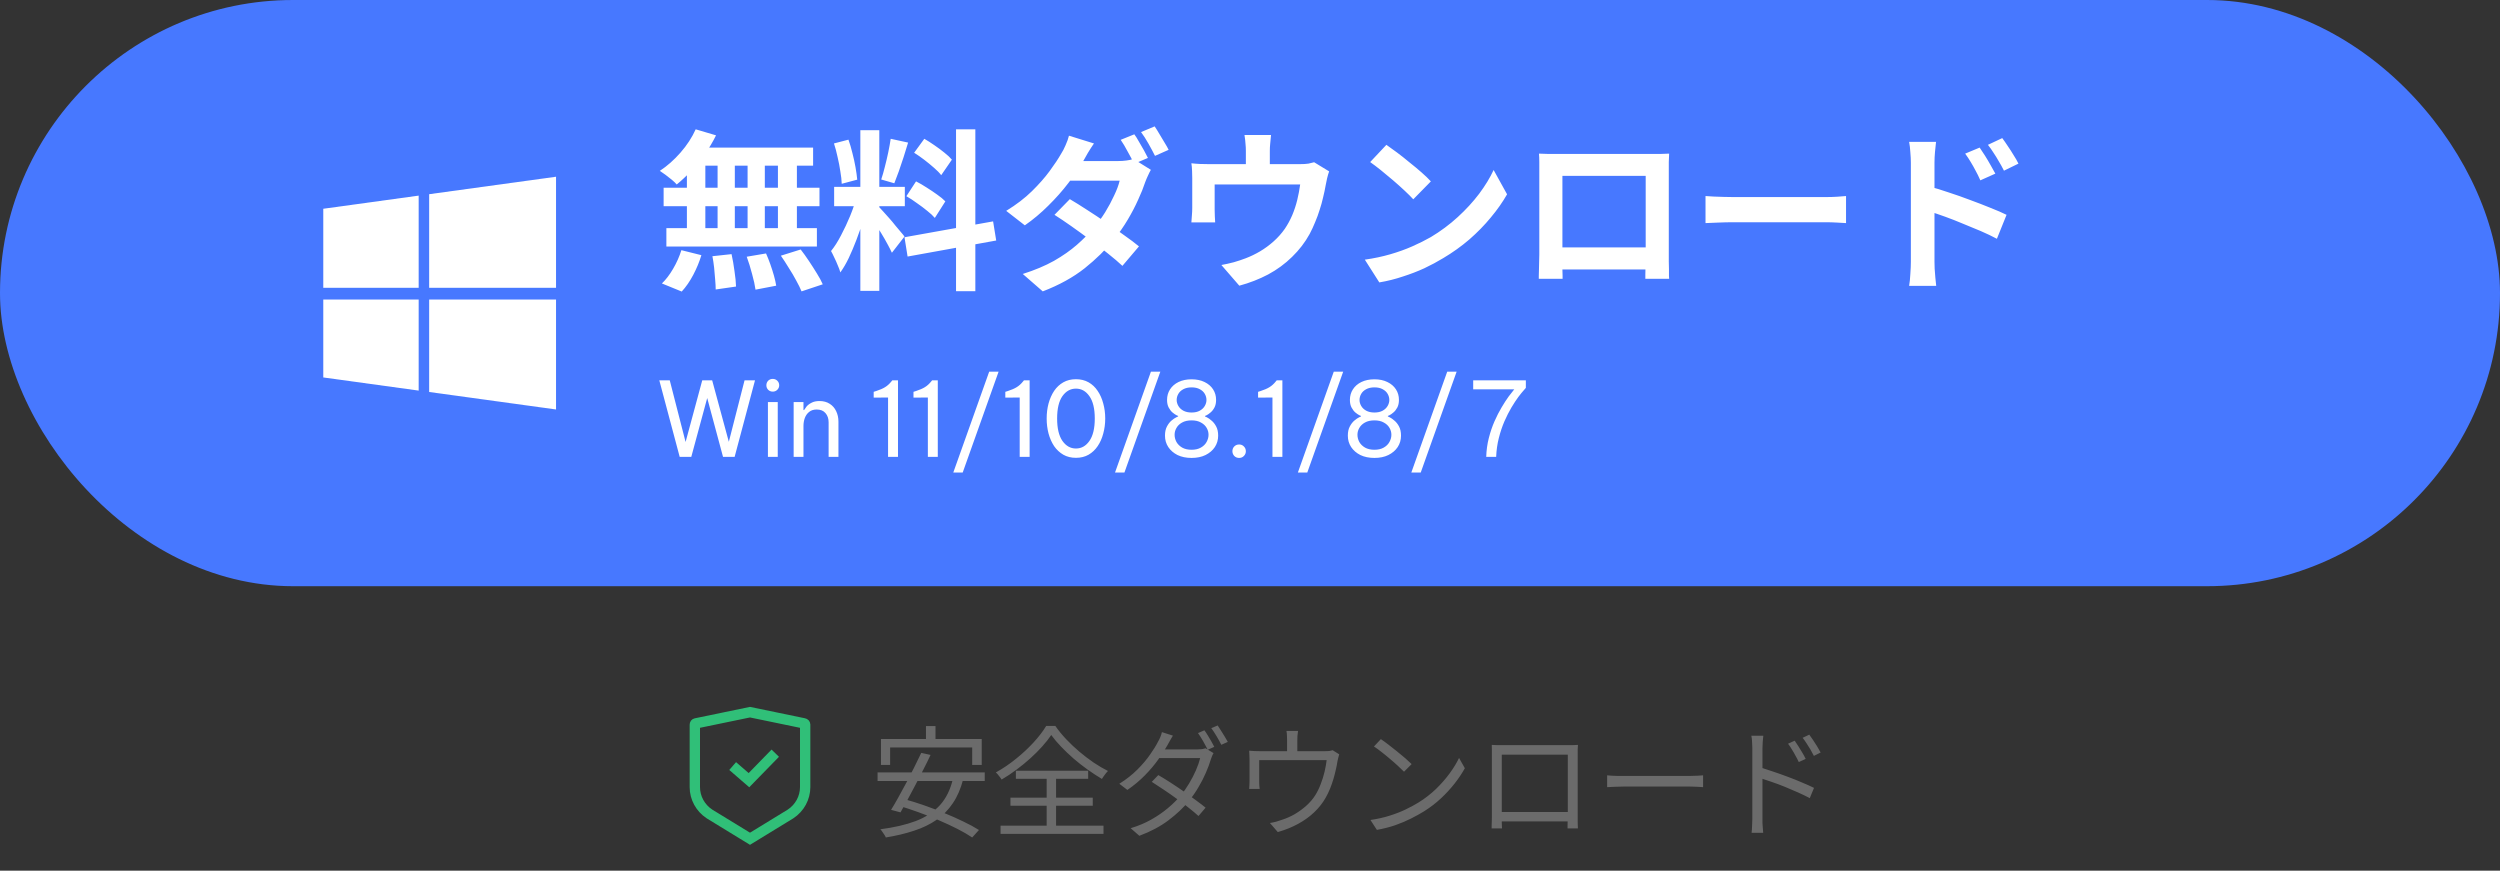
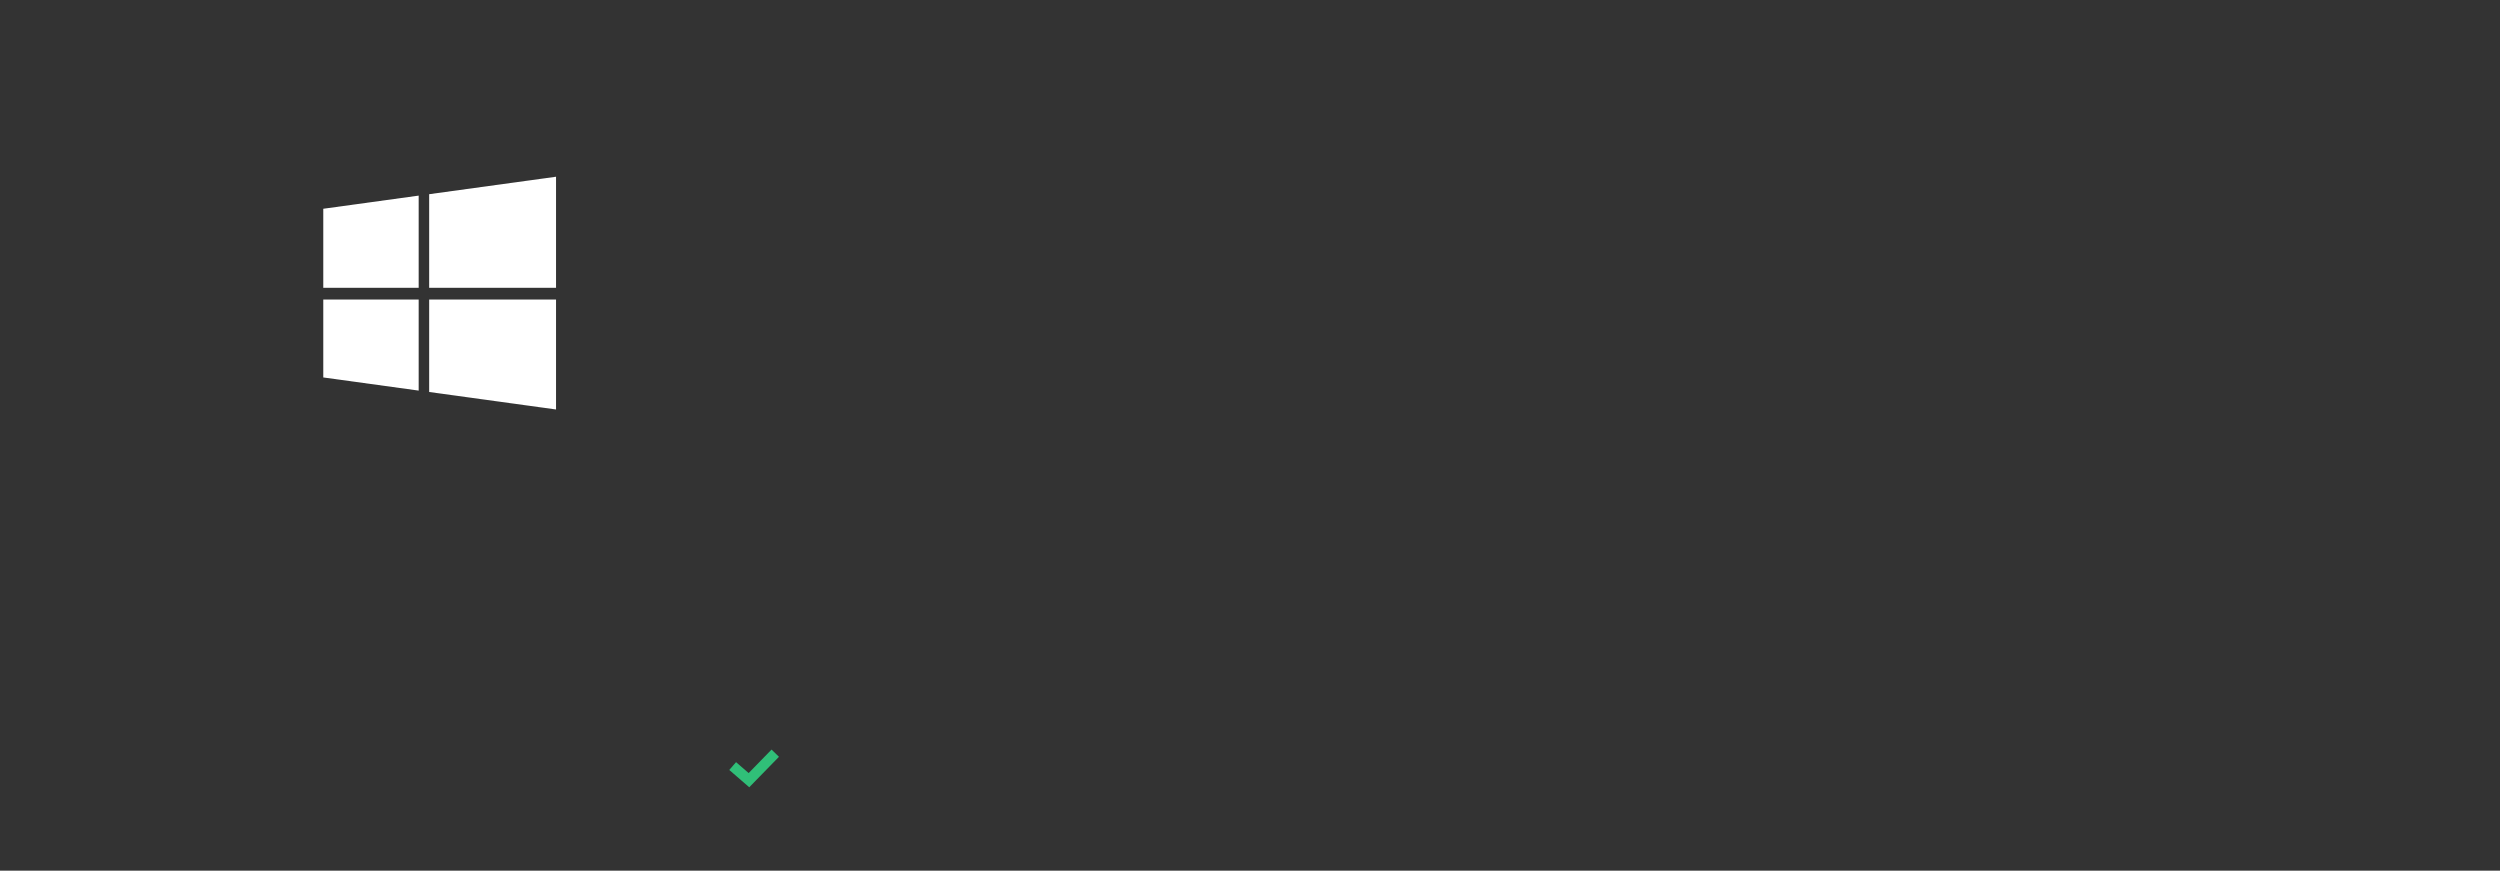
<svg xmlns="http://www.w3.org/2000/svg" width="290" height="101" viewBox="0 0 290 101" fill="none">
  <rect x="0" y="0" width="290" height="101" fill="#333333" stroke="none" />
-   <path d="M93.294 83.915C93.364 83.932 93.4 83.989 93.4 84.038V91.301C93.4 92.548 92.766 93.719 91.7 94.421L87 97.296L82.3 94.421C81.234 93.719 80.6 92.548 80.6 91.301V84.038C80.6 83.989 80.635 83.932 80.705 83.915L86.999 82.612L93.294 83.915Z" stroke="#30BF78" stroke-width="1.2" />
  <path d="M84.988 88.863L86.877 90.5L89.93 87.369" stroke="#30BF78" stroke-width="1.2" />
-   <path d="M107.412 84.226H108.518V86.494H107.412V84.226ZM102.19 85.724H113.88V88.734H112.774V86.704H103.254V88.734H102.19V85.724ZM106.866 87.334L107.944 87.572C107.692 88.113 107.412 88.683 107.104 89.28C106.805 89.868 106.497 90.465 106.18 91.072C105.872 91.669 105.569 92.239 105.27 92.78C104.971 93.321 104.701 93.807 104.458 94.236L103.366 93.942C103.627 93.522 103.907 93.041 104.206 92.5C104.514 91.949 104.827 91.375 105.144 90.778C105.461 90.181 105.765 89.588 106.054 89C106.353 88.403 106.623 87.847 106.866 87.334ZM110.562 90.246L111.724 90.414C111.444 91.497 111.043 92.421 110.52 93.186C110.007 93.951 109.372 94.595 108.616 95.118C107.869 95.631 107.006 96.047 106.026 96.364C105.046 96.691 103.954 96.952 102.75 97.148C102.722 97.055 102.666 96.947 102.582 96.826C102.507 96.714 102.428 96.597 102.344 96.476C102.269 96.364 102.195 96.271 102.12 96.196C103.707 95.991 105.074 95.673 106.222 95.244C107.37 94.805 108.308 94.189 109.036 93.396C109.764 92.593 110.273 91.543 110.562 90.246ZM101.798 89.602H114.23V90.596H101.798V89.602ZM104.192 93.438L104.892 92.696C105.639 92.901 106.413 93.144 107.216 93.424C108.019 93.704 108.807 94.007 109.582 94.334C110.366 94.651 111.099 94.978 111.78 95.314C112.471 95.641 113.063 95.963 113.558 96.28L112.774 97.148C112.307 96.831 111.738 96.499 111.066 96.154C110.403 95.818 109.68 95.482 108.896 95.146C108.121 94.81 107.328 94.497 106.516 94.208C105.713 93.919 104.939 93.662 104.192 93.438ZM121.944 85.262C121.664 85.682 121.314 86.125 120.894 86.592C120.483 87.049 120.026 87.507 119.522 87.964C119.018 88.421 118.481 88.86 117.912 89.28C117.352 89.7 116.778 90.083 116.19 90.428C116.115 90.307 116.013 90.167 115.882 90.008C115.761 89.84 115.639 89.705 115.518 89.602C116.33 89.154 117.109 88.627 117.856 88.02C118.612 87.413 119.293 86.779 119.9 86.116C120.507 85.453 120.992 84.819 121.356 84.212H122.42C122.784 84.735 123.204 85.248 123.68 85.752C124.156 86.256 124.665 86.737 125.206 87.194C125.747 87.651 126.298 88.071 126.858 88.454C127.427 88.837 127.983 89.163 128.524 89.434C128.393 89.565 128.267 89.714 128.146 89.882C128.025 90.041 127.917 90.199 127.824 90.358C127.292 90.041 126.741 89.681 126.172 89.28C125.612 88.879 125.071 88.454 124.548 88.006C124.025 87.549 123.54 87.087 123.092 86.62C122.644 86.153 122.261 85.701 121.944 85.262ZM117.212 92.528H126.76V93.466H117.212V92.528ZM117.842 89.406H126.228V90.344H117.842V89.406ZM116.064 95.776H128.006V96.728H116.064V95.776ZM121.412 89.798H122.504V96.308H121.412V89.798ZM139.71 84.716C139.831 84.875 139.962 85.071 140.102 85.304C140.242 85.528 140.377 85.757 140.508 85.99C140.639 86.223 140.755 86.438 140.858 86.634L140.102 86.97C139.962 86.69 139.785 86.363 139.57 85.99C139.355 85.617 139.155 85.299 138.968 85.038L139.71 84.716ZM141.25 84.156C141.371 84.324 141.502 84.525 141.642 84.758C141.791 84.991 141.936 85.225 142.076 85.458C142.216 85.682 142.333 85.883 142.426 86.06L141.67 86.396C141.521 86.088 141.339 85.757 141.124 85.402C140.909 85.038 140.704 84.725 140.508 84.464L141.25 84.156ZM134.362 89.91C134.819 90.171 135.291 90.461 135.776 90.778C136.271 91.095 136.765 91.427 137.26 91.772C137.755 92.117 138.221 92.453 138.66 92.78C139.108 93.107 139.505 93.41 139.85 93.69L139.024 94.656C138.707 94.367 138.329 94.049 137.89 93.704C137.451 93.349 136.98 92.995 136.476 92.64C135.981 92.276 135.487 91.931 134.992 91.604C134.497 91.268 134.035 90.965 133.606 90.694L134.362 89.91ZM140.774 87.362C140.709 87.455 140.648 87.577 140.592 87.726C140.536 87.866 140.489 87.992 140.452 88.104C140.312 88.58 140.121 89.093 139.878 89.644C139.645 90.195 139.36 90.75 139.024 91.31C138.697 91.87 138.329 92.402 137.918 92.906C137.283 93.69 136.495 94.437 135.552 95.146C134.619 95.855 133.489 96.457 132.164 96.952L131.156 96.07C132.033 95.809 132.827 95.477 133.536 95.076C134.245 94.675 134.885 94.236 135.454 93.76C136.023 93.284 136.518 92.799 136.938 92.304C137.302 91.865 137.633 91.394 137.932 90.89C138.24 90.377 138.506 89.863 138.73 89.35C138.954 88.837 139.117 88.365 139.22 87.936H134.026L134.488 86.928H138.926C139.113 86.928 139.285 86.919 139.444 86.9C139.603 86.872 139.738 86.839 139.85 86.802L140.774 87.362ZM136.056 85.332C135.935 85.519 135.818 85.719 135.706 85.934C135.594 86.139 135.501 86.307 135.426 86.438C135.146 86.942 134.787 87.502 134.348 88.118C133.909 88.734 133.391 89.345 132.794 89.952C132.197 90.559 131.525 91.119 130.778 91.632L129.84 90.918C130.643 90.414 131.338 89.868 131.926 89.28C132.523 88.683 133.018 88.099 133.41 87.53C133.811 86.961 134.119 86.461 134.334 86.032C134.409 85.911 134.493 85.743 134.586 85.528C134.679 85.313 134.745 85.113 134.782 84.926L136.056 85.332ZM150.574 84.786C150.546 85.001 150.523 85.192 150.504 85.36C150.495 85.528 150.49 85.687 150.49 85.836C150.49 85.948 150.49 86.121 150.49 86.354C150.49 86.587 150.49 86.83 150.49 87.082C150.49 87.334 150.49 87.544 150.49 87.712H149.3C149.3 87.525 149.3 87.306 149.3 87.054C149.3 86.802 149.3 86.564 149.3 86.34C149.3 86.116 149.3 85.948 149.3 85.836C149.3 85.687 149.295 85.528 149.286 85.36C149.286 85.192 149.267 85.001 149.23 84.786H150.574ZM155.348 87.502C155.311 87.605 155.273 87.74 155.236 87.908C155.199 88.067 155.166 88.211 155.138 88.342C155.101 88.622 155.04 88.935 154.956 89.28C154.881 89.625 154.788 89.989 154.676 90.372C154.564 90.745 154.433 91.119 154.284 91.492C154.135 91.856 153.962 92.211 153.766 92.556C153.421 93.163 152.977 93.723 152.436 94.236C151.895 94.749 151.269 95.197 150.56 95.58C149.86 95.963 149.081 96.275 148.222 96.518L147.312 95.468C147.545 95.431 147.788 95.379 148.04 95.314C148.301 95.239 148.544 95.16 148.768 95.076C149.235 94.927 149.706 94.717 150.182 94.446C150.658 94.166 151.101 93.844 151.512 93.48C151.932 93.107 152.282 92.701 152.562 92.262C152.814 91.861 153.029 91.422 153.206 90.946C153.393 90.47 153.542 89.989 153.654 89.504C153.766 89.019 153.845 88.575 153.892 88.174H146.066C146.066 88.323 146.066 88.515 146.066 88.748C146.066 88.981 146.066 89.229 146.066 89.49C146.066 89.742 146.066 89.98 146.066 90.204C146.066 90.419 146.066 90.577 146.066 90.68C146.066 90.811 146.071 90.955 146.08 91.114C146.089 91.273 146.103 91.408 146.122 91.52H144.904C144.923 91.389 144.932 91.24 144.932 91.072C144.941 90.904 144.946 90.755 144.946 90.624C144.946 90.512 144.946 90.344 144.946 90.12C144.946 89.896 144.946 89.658 144.946 89.406C144.946 89.145 144.946 88.902 144.946 88.678C144.946 88.454 144.946 88.281 144.946 88.16C144.946 88.011 144.941 87.833 144.932 87.628C144.932 87.423 144.923 87.241 144.904 87.082C145.109 87.101 145.315 87.115 145.52 87.124C145.735 87.133 145.963 87.138 146.206 87.138H153.626C153.887 87.138 154.088 87.129 154.228 87.11C154.377 87.082 154.499 87.054 154.592 87.026L155.348 87.502ZM160.178 85.738C160.43 85.906 160.719 86.116 161.046 86.368C161.373 86.611 161.704 86.872 162.04 87.152C162.385 87.423 162.707 87.689 163.006 87.95C163.305 88.211 163.552 88.44 163.748 88.636L162.866 89.518C162.689 89.341 162.46 89.121 162.18 88.86C161.9 88.599 161.592 88.328 161.256 88.048C160.92 87.759 160.589 87.488 160.262 87.236C159.935 86.975 159.641 86.76 159.38 86.592L160.178 85.738ZM158.974 95.118C159.795 94.997 160.542 94.829 161.214 94.614C161.895 94.399 162.516 94.157 163.076 93.886C163.636 93.615 164.135 93.345 164.574 93.074C165.293 92.626 165.955 92.113 166.562 91.534C167.169 90.946 167.701 90.339 168.158 89.714C168.615 89.089 168.979 88.491 169.25 87.922L169.922 89.112C169.605 89.691 169.213 90.279 168.746 90.876C168.279 91.473 167.752 92.047 167.164 92.598C166.576 93.149 165.927 93.648 165.218 94.096C164.751 94.385 164.238 94.67 163.678 94.95C163.127 95.23 162.521 95.487 161.858 95.72C161.205 95.944 160.491 96.126 159.716 96.266L158.974 95.118ZM173.044 86.41C173.324 86.419 173.562 86.429 173.758 86.438C173.954 86.438 174.131 86.438 174.29 86.438C174.402 86.438 174.607 86.438 174.906 86.438C175.205 86.438 175.564 86.438 175.984 86.438C176.413 86.438 176.871 86.438 177.356 86.438C177.841 86.438 178.322 86.438 178.798 86.438C179.283 86.438 179.736 86.438 180.156 86.438C180.576 86.438 180.931 86.438 181.22 86.438C181.509 86.438 181.705 86.438 181.808 86.438C181.957 86.438 182.144 86.438 182.368 86.438C182.601 86.429 182.825 86.419 183.04 86.41C183.031 86.578 183.021 86.76 183.012 86.956C183.012 87.143 183.012 87.325 183.012 87.502C183.012 87.595 183.012 87.782 183.012 88.062C183.012 88.333 183.012 88.664 183.012 89.056C183.012 89.448 183.012 89.873 183.012 90.33C183.012 90.778 183.012 91.226 183.012 91.674C183.012 92.122 183.012 92.537 183.012 92.92C183.012 93.303 183.012 93.629 183.012 93.9C183.012 94.161 183.012 94.329 183.012 94.404C183.012 94.507 183.012 94.647 183.012 94.824C183.012 95.001 183.012 95.179 183.012 95.356C183.021 95.533 183.026 95.692 183.026 95.832C183.035 95.963 183.04 96.051 183.04 96.098H181.836C181.836 96.042 181.836 95.93 181.836 95.762C181.845 95.585 181.85 95.389 181.85 95.174C181.859 94.95 181.864 94.74 181.864 94.544C181.864 94.479 181.864 94.301 181.864 94.012C181.864 93.723 181.864 93.368 181.864 92.948C181.864 92.519 181.864 92.061 181.864 91.576C181.864 91.081 181.864 90.601 181.864 90.134C181.864 89.658 181.864 89.224 181.864 88.832C181.864 88.44 181.864 88.127 181.864 87.894C181.864 87.661 181.864 87.544 181.864 87.544H174.206C174.206 87.544 174.206 87.661 174.206 87.894C174.206 88.118 174.206 88.426 174.206 88.818C174.206 89.21 174.206 89.644 174.206 90.12C174.206 90.587 174.206 91.063 174.206 91.548C174.206 92.033 174.206 92.491 174.206 92.92C174.206 93.34 174.206 93.695 174.206 93.984C174.206 94.273 174.206 94.46 174.206 94.544C174.206 94.665 174.206 94.805 174.206 94.964C174.206 95.123 174.206 95.281 174.206 95.44C174.215 95.589 174.22 95.725 174.22 95.846C174.229 95.967 174.234 96.051 174.234 96.098H173.03C173.03 96.051 173.03 95.963 173.03 95.832C173.039 95.692 173.044 95.533 173.044 95.356C173.053 95.179 173.058 95.006 173.058 94.838C173.058 94.661 173.058 94.511 173.058 94.39C173.058 94.315 173.058 94.143 173.058 93.872C173.058 93.601 173.058 93.27 173.058 92.878C173.058 92.486 173.058 92.066 173.058 91.618C173.058 91.161 173.058 90.708 173.058 90.26C173.058 89.803 173.058 89.383 173.058 89C173.058 88.608 173.058 88.281 173.058 88.02C173.058 87.749 173.058 87.577 173.058 87.502C173.058 87.334 173.058 87.152 173.058 86.956C173.058 86.76 173.053 86.578 173.044 86.41ZM182.312 94.194V95.286H173.66V94.194H182.312ZM186.428 89.938C186.568 89.947 186.741 89.961 186.946 89.98C187.151 89.989 187.375 89.999 187.618 90.008C187.87 90.008 188.122 90.008 188.374 90.008C188.523 90.008 188.752 90.008 189.06 90.008C189.377 90.008 189.746 90.008 190.166 90.008C190.586 90.008 191.029 90.008 191.496 90.008C191.972 90.008 192.443 90.008 192.91 90.008C193.386 90.008 193.834 90.008 194.254 90.008C194.683 90.008 195.052 90.008 195.36 90.008C195.668 90.008 195.897 90.008 196.046 90.008C196.401 90.008 196.704 89.999 196.956 89.98C197.208 89.961 197.409 89.947 197.558 89.938V91.31C197.418 91.301 197.208 91.287 196.928 91.268C196.657 91.249 196.368 91.24 196.06 91.24C195.911 91.24 195.677 91.24 195.36 91.24C195.043 91.24 194.674 91.24 194.254 91.24C193.843 91.24 193.4 91.24 192.924 91.24C192.448 91.24 191.972 91.24 191.496 91.24C191.029 91.24 190.586 91.24 190.166 91.24C189.755 91.24 189.391 91.24 189.074 91.24C188.757 91.24 188.523 91.24 188.374 91.24C187.991 91.24 187.627 91.249 187.282 91.268C186.937 91.277 186.652 91.291 186.428 91.31V89.938ZM208.184 85.92C208.305 86.088 208.445 86.298 208.604 86.55C208.763 86.793 208.917 87.045 209.066 87.306C209.225 87.567 209.355 87.81 209.458 88.034L208.66 88.398C208.548 88.155 208.422 87.913 208.282 87.67C208.151 87.418 208.011 87.175 207.862 86.942C207.722 86.699 207.573 86.475 207.414 86.27L208.184 85.92ZM209.878 85.22C209.999 85.379 210.139 85.579 210.298 85.822C210.466 86.065 210.629 86.317 210.788 86.578C210.947 86.839 211.082 87.077 211.194 87.292L210.41 87.684C210.289 87.441 210.158 87.199 210.018 86.956C209.878 86.713 209.729 86.475 209.57 86.242C209.421 86.009 209.267 85.789 209.108 85.584L209.878 85.22ZM203.27 94.95C203.27 94.819 203.27 94.558 203.27 94.166C203.27 93.774 203.27 93.307 203.27 92.766C203.27 92.215 203.27 91.637 203.27 91.03C203.27 90.423 203.27 89.835 203.27 89.266C203.27 88.697 203.27 88.193 203.27 87.754C203.27 87.315 203.27 86.998 203.27 86.802C203.27 86.606 203.261 86.368 203.242 86.088C203.233 85.808 203.205 85.561 203.158 85.346H204.544C204.516 85.561 204.493 85.808 204.474 86.088C204.455 86.359 204.446 86.597 204.446 86.802C204.446 87.166 204.446 87.605 204.446 88.118C204.446 88.622 204.446 89.163 204.446 89.742C204.446 90.311 204.446 90.881 204.446 91.45C204.446 92.01 204.446 92.537 204.446 93.032C204.446 93.517 204.446 93.933 204.446 94.278C204.446 94.614 204.446 94.838 204.446 94.95C204.446 95.09 204.446 95.263 204.446 95.468C204.455 95.673 204.469 95.874 204.488 96.07C204.507 96.275 204.521 96.453 204.53 96.602H203.186C203.214 96.378 203.233 96.112 203.242 95.804C203.261 95.496 203.27 95.211 203.27 94.95ZM204.194 89.014C204.651 89.154 205.16 89.322 205.72 89.518C206.28 89.705 206.845 89.905 207.414 90.12C207.993 90.335 208.539 90.554 209.052 90.778C209.575 90.993 210.032 91.198 210.424 91.394L209.934 92.584C209.533 92.369 209.08 92.15 208.576 91.926C208.081 91.702 207.568 91.483 207.036 91.268C206.504 91.053 205.991 90.862 205.496 90.694C205.011 90.526 204.577 90.381 204.194 90.26V89.014Z" fill="#6B6B6B" />
-   <rect width="290" height="68" rx="34" fill="#4778FF" />
  <path d="M48.566 34.746V45.309L37.5 43.784V34.746H48.566ZM48.566 22.691V33.383H37.5V24.216L48.566 22.691ZM64.5 34.746V47.5L49.783 45.471V34.746H64.5ZM64.5 20.5V33.383H49.783V22.527L64.5 20.5Z" fill="white" />
-   <path d="M80.7 15L83.06 15.7C82.7 16.433 82.273 17.153 81.78 17.86C81.287 18.567 80.753 19.22 80.18 19.82C79.62 20.42 79.06 20.947 78.5 21.4C78.367 21.24 78.18 21.06 77.94 20.86C77.7 20.66 77.453 20.467 77.2 20.28C76.947 20.093 76.727 19.94 76.54 19.82C77.393 19.26 78.193 18.553 78.94 17.7C79.687 16.847 80.273 15.947 80.7 15ZM80.54 17.12H94.32V19.22H79.96L80.54 17.12ZM76.98 21.78H95.06V23.92H76.98V21.78ZM77.3 26.46H94.76V28.6H77.3V26.46ZM83.24 17.86H85.24V27.58H83.24V17.86ZM79.68 17.86H81.82V27.6H79.68V17.86ZM86.72 17.86H88.72V27.6H86.72V17.86ZM90.24 17.86H92.44V27.6H90.24V17.86ZM82.64 29.72L84.86 29.48C84.993 30.08 85.107 30.733 85.2 31.44C85.307 32.147 85.367 32.747 85.38 33.24L83.02 33.58C83.02 33.26 83 32.88 82.96 32.44C82.933 32 82.893 31.54 82.84 31.06C82.787 30.58 82.72 30.133 82.64 29.72ZM86.62 29.78L88.86 29.4C89.033 29.787 89.2 30.207 89.36 30.66C89.52 31.113 89.66 31.553 89.78 31.98C89.9 32.407 89.987 32.793 90.04 33.14L87.64 33.6C87.573 33.107 87.44 32.5 87.24 31.78C87.053 31.06 86.847 30.393 86.62 29.78ZM90.58 29.66L92.88 28.94C93.2 29.353 93.52 29.8 93.84 30.28C94.16 30.76 94.467 31.24 94.76 31.72C95.053 32.187 95.28 32.607 95.44 32.98L92.98 33.8C92.833 33.44 92.627 33.02 92.36 32.54C92.107 32.06 91.82 31.573 91.5 31.08C91.193 30.573 90.887 30.1 90.58 29.66ZM79.04 29.02L81.36 29.6C81.133 30.36 80.82 31.12 80.42 31.88C80.02 32.64 79.573 33.287 79.08 33.82L76.78 32.88C77.233 32.453 77.667 31.887 78.08 31.18C78.493 30.473 78.813 29.753 79.04 29.02ZM99.8 15.1H102V33.74H99.8V15.1ZM96.76 21.68H104.96V23.92H96.76V21.68ZM99.36 22.86L100.7 23.52C100.527 24.187 100.327 24.893 100.1 25.64C99.873 26.373 99.62 27.107 99.34 27.84C99.06 28.573 98.767 29.267 98.46 29.92C98.153 30.56 97.827 31.12 97.48 31.6C97.413 31.347 97.313 31.073 97.18 30.78C97.06 30.473 96.927 30.173 96.78 29.88C96.647 29.587 96.52 29.333 96.4 29.12C96.8 28.627 97.187 28.02 97.56 27.3C97.947 26.567 98.3 25.813 98.62 25.04C98.94 24.253 99.187 23.527 99.36 22.86ZM101.98 24.02C102.087 24.127 102.24 24.293 102.44 24.52C102.653 24.747 102.887 25.007 103.14 25.3C103.393 25.58 103.633 25.867 103.86 26.16C104.1 26.44 104.313 26.693 104.5 26.92C104.7 27.147 104.84 27.32 104.92 27.44L103.46 29.32C103.327 29.027 103.153 28.687 102.94 28.3C102.727 27.9 102.493 27.493 102.24 27.08C101.987 26.653 101.74 26.253 101.5 25.88C101.26 25.507 101.053 25.2 100.88 24.96L101.98 24.02ZM96.74 16.64L98.42 16.2C98.593 16.68 98.747 17.2 98.88 17.76C99.027 18.32 99.147 18.867 99.24 19.4C99.333 19.933 99.4 20.413 99.44 20.84L97.64 21.32C97.627 20.893 97.573 20.413 97.48 19.88C97.4 19.333 97.293 18.78 97.16 18.22C97.04 17.647 96.9 17.12 96.74 16.64ZM103.32 16.1L105.34 16.54C105.18 17.087 105.007 17.647 104.82 18.22C104.633 18.793 104.447 19.347 104.26 19.88C104.073 20.4 103.9 20.86 103.74 21.26L102.22 20.82C102.367 20.393 102.507 19.907 102.64 19.36C102.787 18.8 102.92 18.233 103.04 17.66C103.16 17.087 103.253 16.567 103.32 16.1ZM110.9 15H113.14V33.78H110.9V15ZM104.92 27.52L115.2 25.68L115.56 27.9L105.28 29.76L104.92 27.52ZM106.04 17.72L107.22 16.1C107.593 16.313 107.98 16.56 108.38 16.84C108.793 17.12 109.18 17.407 109.54 17.7C109.913 17.993 110.207 18.267 110.42 18.52L109.18 20.32C108.98 20.053 108.7 19.767 108.34 19.46C107.993 19.153 107.62 18.847 107.22 18.54C106.82 18.233 106.427 17.96 106.04 17.72ZM105.14 22.76L106.26 21.04C106.66 21.24 107.073 21.48 107.5 21.76C107.927 22.027 108.333 22.3 108.72 22.58C109.107 22.847 109.42 23.107 109.66 23.36L108.44 25.28C108.227 25.027 107.933 24.753 107.56 24.46C107.187 24.153 106.787 23.853 106.36 23.56C105.947 23.253 105.54 22.987 105.14 22.76ZM131.58 15.58C131.753 15.807 131.933 16.093 132.12 16.44C132.32 16.773 132.513 17.107 132.7 17.44C132.887 17.773 133.04 18.067 133.16 18.32L131.56 19C131.36 18.587 131.113 18.12 130.82 17.6C130.54 17.067 130.267 16.607 130 16.22L131.58 15.58ZM133.94 14.66C134.113 14.913 134.3 15.213 134.5 15.56C134.713 15.893 134.913 16.227 135.1 16.56C135.3 16.88 135.453 17.153 135.56 17.38L133.98 18.08C133.767 17.653 133.513 17.18 133.22 16.66C132.927 16.14 132.64 15.693 132.36 15.32L133.94 14.66ZM124.1 23.1C124.713 23.46 125.387 23.88 126.12 24.36C126.853 24.827 127.587 25.313 128.32 25.82C129.067 26.327 129.767 26.82 130.42 27.3C131.087 27.767 131.653 28.193 132.12 28.58L130.2 30.84C129.76 30.427 129.213 29.96 128.56 29.44C127.92 28.92 127.227 28.387 126.48 27.84C125.733 27.28 125 26.747 124.28 26.24C123.56 25.733 122.907 25.293 122.32 24.92L124.1 23.1ZM133.5 19.7C133.393 19.887 133.28 20.113 133.16 20.38C133.04 20.633 132.933 20.887 132.84 21.14C132.64 21.753 132.367 22.433 132.02 23.18C131.687 23.927 131.287 24.693 130.82 25.48C130.353 26.267 129.82 27.033 129.22 27.78C128.287 28.94 127.153 30.053 125.82 31.12C124.487 32.173 122.867 33.067 120.96 33.8L118.64 31.78C120.027 31.34 121.233 30.833 122.26 30.26C123.287 29.673 124.18 29.047 124.94 28.38C125.7 27.713 126.36 27.047 126.92 26.38C127.373 25.847 127.8 25.26 128.2 24.62C128.6 23.967 128.947 23.32 129.24 22.68C129.547 22.04 129.76 21.467 129.88 20.96H123.12L124.04 18.68H129.74C130.047 18.68 130.353 18.66 130.66 18.62C130.98 18.58 131.253 18.52 131.48 18.44L133.5 19.7ZM126.9 16.64C126.66 16.987 126.42 17.36 126.18 17.76C125.953 18.16 125.78 18.467 125.66 18.68C125.22 19.467 124.647 20.313 123.94 21.22C123.247 22.127 122.467 23.007 121.6 23.86C120.747 24.713 119.84 25.473 118.88 26.14L116.72 24.46C117.893 23.74 118.887 22.98 119.7 22.18C120.527 21.367 121.213 20.587 121.76 19.84C122.32 19.08 122.767 18.407 123.1 17.82C123.26 17.58 123.427 17.26 123.6 16.86C123.787 16.447 123.92 16.073 124 15.74L126.9 16.64ZM147.44 15.66C147.4 16.087 147.367 16.433 147.34 16.7C147.313 16.953 147.3 17.22 147.3 17.5C147.3 17.673 147.3 17.94 147.3 18.3C147.3 18.66 147.3 19.033 147.3 19.42C147.3 19.807 147.3 20.127 147.3 20.38H144.52C144.52 20.1 144.52 19.767 144.52 19.38C144.52 18.993 144.52 18.627 144.52 18.28C144.52 17.933 144.52 17.673 144.52 17.5C144.52 17.22 144.507 16.953 144.48 16.7C144.467 16.433 144.427 16.087 144.36 15.66H147.44ZM154.18 19.88C154.1 20.093 154.02 20.367 153.94 20.7C153.873 21.02 153.82 21.28 153.78 21.48C153.7 21.947 153.6 22.42 153.48 22.9C153.373 23.38 153.24 23.86 153.08 24.34C152.933 24.82 152.76 25.293 152.56 25.76C152.373 26.227 152.16 26.687 151.92 27.14C151.387 28.113 150.707 29 149.88 29.8C149.067 30.6 148.14 31.28 147.1 31.84C146.06 32.387 144.947 32.82 143.76 33.14L141.68 30.74C142.133 30.66 142.613 30.553 143.12 30.42C143.627 30.273 144.087 30.12 144.5 29.96C145.06 29.747 145.613 29.48 146.16 29.16C146.72 28.827 147.247 28.44 147.74 28C148.233 27.56 148.667 27.073 149.04 26.54C149.373 26.047 149.66 25.52 149.9 24.96C150.14 24.387 150.333 23.8 150.48 23.2C150.627 22.587 150.74 21.987 150.82 21.4H140.9C140.9 21.573 140.9 21.793 140.9 22.06C140.9 22.313 140.9 22.593 140.9 22.9C140.9 23.193 140.9 23.467 140.9 23.72C140.9 23.96 140.9 24.16 140.9 24.32C140.9 24.547 140.907 24.8 140.92 25.08C140.933 25.36 140.947 25.6 140.96 25.8H138.2C138.227 25.547 138.247 25.273 138.26 24.98C138.287 24.673 138.3 24.387 138.3 24.12C138.3 23.96 138.3 23.727 138.3 23.42C138.3 23.113 138.3 22.787 138.3 22.44C138.3 22.08 138.3 21.74 138.3 21.42C138.3 21.1 138.3 20.847 138.3 20.66C138.3 20.433 138.293 20.153 138.28 19.82C138.267 19.473 138.24 19.18 138.2 18.94C138.547 18.98 138.88 19.007 139.2 19.02C139.52 19.033 139.867 19.04 140.24 19.04H150.78C151.193 19.04 151.527 19.02 151.78 18.98C152.047 18.927 152.267 18.873 152.44 18.82L154.18 19.88ZM160.82 16.8C161.167 17.04 161.573 17.333 162.04 17.68C162.507 18.027 162.987 18.407 163.48 18.82C163.987 19.22 164.46 19.613 164.9 20C165.34 20.387 165.7 20.733 165.98 21.04L163.94 23.12C163.687 22.84 163.353 22.507 162.94 22.12C162.527 21.733 162.08 21.333 161.6 20.92C161.12 20.507 160.647 20.113 160.18 19.74C159.713 19.367 159.3 19.053 158.94 18.8L160.82 16.8ZM158.32 30.12C159.36 29.973 160.34 29.767 161.26 29.5C162.18 29.233 163.033 28.927 163.82 28.58C164.607 28.233 165.327 27.873 165.98 27.5C167.113 26.82 168.153 26.047 169.1 25.18C170.047 24.313 170.873 23.413 171.58 22.48C172.287 21.533 172.847 20.613 173.26 19.72L174.82 22.54C174.313 23.433 173.687 24.327 172.94 25.22C172.207 26.113 171.373 26.967 170.44 27.78C169.507 28.58 168.5 29.3 167.42 29.94C166.74 30.353 166.007 30.747 165.22 31.12C164.433 31.48 163.6 31.8 162.72 32.08C161.853 32.373 160.947 32.6 160 32.76L158.32 30.12ZM178.52 17.82C178.933 17.833 179.32 17.847 179.68 17.86C180.053 17.86 180.373 17.86 180.64 17.86C180.853 17.86 181.18 17.86 181.62 17.86C182.073 17.86 182.6 17.86 183.2 17.86C183.8 17.86 184.44 17.86 185.12 17.86C185.8 17.86 186.48 17.86 187.16 17.86C187.853 17.86 188.5 17.86 189.1 17.86C189.7 17.86 190.22 17.86 190.66 17.86C191.113 17.86 191.44 17.86 191.64 17.86C191.893 17.86 192.193 17.86 192.54 17.86C192.9 17.847 193.26 17.833 193.62 17.82C193.607 18.127 193.593 18.453 193.58 18.8C193.58 19.133 193.58 19.453 193.58 19.76C193.58 19.947 193.58 20.24 193.58 20.64C193.58 21.027 193.58 21.493 193.58 22.04C193.58 22.573 193.58 23.147 193.58 23.76C193.58 24.36 193.58 24.967 193.58 25.58C193.58 26.193 193.58 26.773 193.58 27.32C193.58 27.853 193.58 28.32 193.58 28.72C193.58 29.107 193.58 29.387 193.58 29.56C193.58 29.76 193.58 30.013 193.58 30.32C193.593 30.613 193.6 30.913 193.6 31.22C193.6 31.513 193.6 31.773 193.6 32C193.613 32.213 193.62 32.327 193.62 32.34H190.86C190.86 32.313 190.86 32.153 190.86 31.86C190.873 31.553 190.88 31.193 190.88 30.78C190.893 30.367 190.9 29.98 190.9 29.62C190.9 29.447 190.9 29.153 190.9 28.74C190.9 28.327 190.9 27.84 190.9 27.28C190.9 26.72 190.9 26.127 190.9 25.5C190.9 24.873 190.9 24.26 190.9 23.66C190.9 23.06 190.9 22.513 190.9 22.02C190.9 21.527 190.9 21.133 190.9 20.84C190.9 20.547 190.9 20.4 190.9 20.4H181.24C181.24 20.4 181.24 20.547 181.24 20.84C181.24 21.133 181.24 21.527 181.24 22.02C181.24 22.5 181.24 23.047 181.24 23.66C181.24 24.26 181.24 24.873 181.24 25.5C181.24 26.113 181.24 26.707 181.24 27.28C181.24 27.84 181.24 28.327 181.24 28.74C181.24 29.153 181.24 29.447 181.24 29.62C181.24 29.86 181.24 30.133 181.24 30.44C181.24 30.733 181.24 31.02 181.24 31.3C181.253 31.58 181.26 31.813 181.26 32C181.26 32.2 181.26 32.313 181.26 32.34H178.5C178.5 32.313 178.5 32.2 178.5 32C178.513 31.8 178.52 31.553 178.52 31.26C178.533 30.967 178.54 30.667 178.54 30.36C178.553 30.053 178.56 29.78 178.56 29.54C178.56 29.367 178.56 29.087 178.56 28.7C178.56 28.3 178.56 27.827 178.56 27.28C178.56 26.733 178.56 26.16 178.56 25.56C178.56 24.947 178.56 24.333 178.56 23.72C178.56 23.107 178.56 22.533 178.56 22C178.56 21.453 178.56 20.987 178.56 20.6C178.56 20.213 178.56 19.933 178.56 19.76C178.56 19.48 178.56 19.16 178.56 18.8C178.56 18.427 178.547 18.1 178.52 17.82ZM191.9 28.7V31.26H179.88V28.7H191.9ZM197.84 22.74C198.08 22.753 198.387 22.773 198.76 22.8C199.133 22.813 199.52 22.827 199.92 22.84C200.333 22.853 200.713 22.86 201.06 22.86C201.393 22.86 201.807 22.86 202.3 22.86C202.793 22.86 203.327 22.86 203.9 22.86C204.487 22.86 205.087 22.86 205.7 22.86C206.327 22.86 206.947 22.86 207.56 22.86C208.173 22.86 208.753 22.86 209.3 22.86C209.847 22.86 210.333 22.86 210.76 22.86C211.2 22.86 211.547 22.86 211.8 22.86C212.267 22.86 212.707 22.847 213.12 22.82C213.533 22.78 213.873 22.753 214.14 22.74V25.88C213.913 25.867 213.573 25.847 213.12 25.82C212.667 25.793 212.227 25.78 211.8 25.78C211.547 25.78 211.2 25.78 210.76 25.78C210.32 25.78 209.827 25.78 209.28 25.78C208.733 25.78 208.153 25.78 207.54 25.78C206.94 25.78 206.327 25.78 205.7 25.78C205.073 25.78 204.467 25.78 203.88 25.78C203.307 25.78 202.773 25.78 202.28 25.78C201.8 25.78 201.393 25.78 201.06 25.78C200.487 25.78 199.9 25.793 199.3 25.82C198.7 25.833 198.213 25.853 197.84 25.88V22.74ZM229.64 17.12C229.827 17.387 230.033 17.7 230.26 18.06C230.487 18.42 230.7 18.78 230.9 19.14C231.113 19.5 231.3 19.833 231.46 20.14L229.72 20.92C229.533 20.493 229.347 20.113 229.16 19.78C228.987 19.447 228.807 19.127 228.62 18.82C228.433 18.5 228.213 18.167 227.96 17.82L229.64 17.12ZM232.26 16.02C232.46 16.287 232.673 16.593 232.9 16.94C233.14 17.287 233.367 17.64 233.58 18C233.807 18.347 233.993 18.673 234.14 18.98L232.46 19.8C232.247 19.373 232.04 19 231.84 18.68C231.653 18.347 231.46 18.033 231.26 17.74C231.073 17.433 230.853 17.12 230.6 16.8L232.26 16.02ZM221.66 30.38C221.66 30.113 221.66 29.693 221.66 29.12C221.66 28.533 221.66 27.86 221.66 27.1C221.66 26.327 221.66 25.527 221.66 24.7C221.66 23.86 221.66 23.053 221.66 22.28C221.66 21.493 221.66 20.8 221.66 20.2C221.66 19.6 221.66 19.16 221.66 18.88C221.66 18.52 221.64 18.113 221.6 17.66C221.573 17.207 221.527 16.807 221.46 16.46H224.58C224.54 16.807 224.5 17.193 224.46 17.62C224.42 18.047 224.4 18.467 224.4 18.88C224.4 19.24 224.4 19.74 224.4 20.38C224.4 21.02 224.4 21.733 224.4 22.52C224.4 23.293 224.4 24.087 224.4 24.9C224.4 25.713 224.4 26.493 224.4 27.24C224.4 27.973 224.4 28.62 224.4 29.18C224.4 29.727 224.4 30.127 224.4 30.38C224.4 30.553 224.407 30.813 224.42 31.16C224.447 31.493 224.473 31.84 224.5 32.2C224.54 32.56 224.573 32.88 224.6 33.16H221.46C221.527 32.773 221.573 32.313 221.6 31.78C221.64 31.233 221.66 30.767 221.66 30.38ZM223.82 21.64C224.487 21.813 225.227 22.04 226.04 22.32C226.867 22.587 227.7 22.88 228.54 23.2C229.38 23.507 230.173 23.813 230.92 24.12C231.667 24.413 232.28 24.68 232.76 24.92L231.64 27.7C231.067 27.393 230.44 27.093 229.76 26.8C229.08 26.507 228.387 26.22 227.68 25.94C226.987 25.647 226.307 25.38 225.64 25.14C224.973 24.9 224.367 24.693 223.82 24.52V21.64Z" fill="white" />
-   <path d="M78.844 53L76.48 44.12H77.692L79.528 51.272L81.46 44.12H82.612L84.544 51.248L86.368 44.12H87.58L85.216 53H83.872L82.036 46.172L80.188 53H78.844ZM89.643 45.428C89.427 45.428 89.247 45.356 89.103 45.212C88.967 45.068 88.899 44.896 88.899 44.696C88.899 44.488 88.967 44.312 89.103 44.168C89.247 44.024 89.427 43.952 89.643 43.952C89.851 43.952 90.027 44.024 90.171 44.168C90.315 44.312 90.387 44.488 90.387 44.696C90.387 44.896 90.315 45.068 90.171 45.212C90.027 45.356 89.851 45.428 89.643 45.428ZM89.079 53V46.64H90.219V53H89.079ZM92.063 53V46.64H93.203V47.564H93.275C93.331 47.468 93.423 47.336 93.551 47.168C93.687 47 93.879 46.852 94.127 46.724C94.375 46.588 94.687 46.52 95.063 46.52C95.527 46.52 95.923 46.628 96.251 46.844C96.579 47.052 96.827 47.336 96.995 47.696C97.171 48.056 97.259 48.46 97.259 48.908V53H96.119V48.98C96.119 48.556 95.999 48.204 95.759 47.924C95.527 47.644 95.187 47.504 94.739 47.504C94.379 47.504 94.087 47.596 93.863 47.78C93.639 47.956 93.471 48.192 93.359 48.488C93.255 48.776 93.203 49.084 93.203 49.412V53H92.063ZM104.167 44.12V53H103.015V46.112L101.347 46.124V45.452L101.647 45.356C102.071 45.22 102.411 45.072 102.667 44.912C102.931 44.752 103.175 44.532 103.399 44.252L103.507 44.12H104.167ZM108.784 44.12V53H107.632V46.112L105.964 46.124V45.452L106.264 45.356C106.688 45.22 107.028 45.072 107.284 44.912C107.548 44.752 107.792 44.532 108.016 44.252L108.124 44.12H108.784ZM110.582 54.812L114.746 43.112H115.838L111.674 54.812H110.582ZM119.437 44.12V53H118.285V46.112L116.617 46.124V45.452L116.917 45.356C117.341 45.22 117.681 45.072 117.937 44.912C118.201 44.752 118.445 44.532 118.669 44.252L118.777 44.12H119.437ZM124.81 53.108C124.258 53.108 123.77 52.988 123.346 52.748C122.922 52.5 122.566 52.168 122.278 51.752C121.998 51.328 121.782 50.84 121.63 50.288C121.486 49.736 121.414 49.156 121.414 48.548C121.414 47.932 121.486 47.352 121.63 46.808C121.782 46.256 121.998 45.768 122.278 45.344C122.566 44.92 122.922 44.588 123.346 44.348C123.77 44.108 124.258 43.988 124.81 43.988C125.362 43.988 125.85 44.108 126.274 44.348C126.698 44.588 127.05 44.92 127.33 45.344C127.618 45.768 127.834 46.256 127.978 46.808C128.13 47.352 128.206 47.932 128.206 48.548C128.206 49.156 128.13 49.736 127.978 50.288C127.834 50.84 127.618 51.328 127.33 51.752C127.05 52.168 126.698 52.5 126.274 52.748C125.85 52.988 125.362 53.108 124.81 53.108ZM124.81 52.028C125.442 52.028 125.962 51.736 126.37 51.152C126.786 50.56 126.994 49.692 126.994 48.548C126.994 47.404 126.786 46.54 126.37 45.956C125.962 45.372 125.442 45.08 124.81 45.08C124.178 45.08 123.654 45.372 123.238 45.956C122.83 46.54 122.626 47.404 122.626 48.548C122.626 49.684 122.83 50.548 123.238 51.14C123.654 51.732 124.178 52.028 124.81 52.028ZM129.343 54.812L133.507 43.112H134.599L130.435 54.812H129.343ZM138.222 53.12C137.598 53.12 137.054 53.008 136.59 52.784C136.134 52.552 135.778 52.244 135.522 51.86C135.266 51.468 135.138 51.028 135.138 50.54C135.138 50.108 135.214 49.752 135.366 49.472C135.518 49.184 135.694 48.956 135.894 48.788C136.102 48.612 136.282 48.488 136.434 48.416C136.586 48.344 136.662 48.308 136.662 48.308V48.248C136.662 48.248 136.598 48.22 136.47 48.164C136.342 48.1 136.19 47.996 136.014 47.852C135.846 47.708 135.698 47.516 135.57 47.276C135.442 47.036 135.378 46.74 135.378 46.388C135.378 45.932 135.494 45.524 135.726 45.164C135.958 44.804 136.286 44.52 136.71 44.312C137.142 44.104 137.646 44 138.222 44C138.798 44 139.298 44.104 139.722 44.312C140.154 44.52 140.486 44.804 140.718 45.164C140.95 45.524 141.066 45.932 141.066 46.388C141.066 46.74 141.002 47.036 140.874 47.276C140.746 47.516 140.594 47.708 140.418 47.852C140.25 47.996 140.102 48.1 139.974 48.164C139.846 48.22 139.782 48.248 139.782 48.248V48.308C139.782 48.308 139.858 48.344 140.01 48.416C140.162 48.488 140.338 48.612 140.538 48.788C140.746 48.956 140.926 49.184 141.078 49.472C141.23 49.752 141.306 50.108 141.306 50.54C141.306 51.028 141.178 51.468 140.922 51.86C140.666 52.244 140.306 52.552 139.842 52.784C139.386 53.008 138.846 53.12 138.222 53.12ZM138.222 47.852C138.606 47.852 138.926 47.78 139.182 47.636C139.438 47.492 139.63 47.308 139.758 47.084C139.886 46.86 139.95 46.632 139.95 46.4C139.95 46.152 139.886 45.916 139.758 45.692C139.63 45.468 139.438 45.288 139.182 45.152C138.926 45.008 138.606 44.936 138.222 44.936C137.846 44.936 137.526 45.008 137.262 45.152C137.006 45.288 136.814 45.468 136.686 45.692C136.558 45.916 136.494 46.152 136.494 46.4C136.494 46.632 136.558 46.86 136.686 47.084C136.814 47.308 137.006 47.492 137.262 47.636C137.526 47.78 137.846 47.852 138.222 47.852ZM138.222 52.172C138.654 52.172 139.014 52.088 139.302 51.92C139.598 51.752 139.818 51.536 139.962 51.272C140.114 51 140.19 50.72 140.19 50.432C140.19 50.152 140.118 49.888 139.974 49.64C139.83 49.384 139.61 49.176 139.314 49.016C139.026 48.848 138.662 48.764 138.222 48.764C137.782 48.764 137.414 48.848 137.118 49.016C136.83 49.176 136.614 49.384 136.47 49.64C136.326 49.888 136.254 50.152 136.254 50.432C136.254 50.72 136.326 51 136.47 51.272C136.622 51.536 136.842 51.752 137.13 51.92C137.426 52.088 137.79 52.172 138.222 52.172ZM143.739 53.12C143.515 53.12 143.327 53.044 143.175 52.892C143.031 52.732 142.959 52.548 142.959 52.34C142.959 52.124 143.031 51.94 143.175 51.788C143.327 51.636 143.515 51.56 143.739 51.56C143.963 51.56 144.147 51.636 144.291 51.788C144.443 51.94 144.519 52.124 144.519 52.34C144.519 52.556 144.443 52.74 144.291 52.892C144.147 53.044 143.963 53.12 143.739 53.12ZM148.757 44.12V53H147.605V46.112L145.937 46.124V45.452L146.237 45.356C146.661 45.22 147.001 45.072 147.257 44.912C147.521 44.752 147.765 44.532 147.989 44.252L148.097 44.12H148.757ZM150.554 54.812L154.718 43.112H155.81L151.646 54.812H150.554ZM159.433 53.12C158.809 53.12 158.265 53.008 157.801 52.784C157.345 52.552 156.989 52.244 156.733 51.86C156.477 51.468 156.349 51.028 156.349 50.54C156.349 50.108 156.425 49.752 156.577 49.472C156.729 49.184 156.905 48.956 157.105 48.788C157.313 48.612 157.493 48.488 157.645 48.416C157.797 48.344 157.873 48.308 157.873 48.308V48.248C157.873 48.248 157.809 48.22 157.681 48.164C157.553 48.1 157.401 47.996 157.225 47.852C157.057 47.708 156.909 47.516 156.781 47.276C156.653 47.036 156.589 46.74 156.589 46.388C156.589 45.932 156.705 45.524 156.937 45.164C157.169 44.804 157.497 44.52 157.921 44.312C158.353 44.104 158.857 44 159.433 44C160.009 44 160.509 44.104 160.933 44.312C161.365 44.52 161.697 44.804 161.929 45.164C162.161 45.524 162.277 45.932 162.277 46.388C162.277 46.74 162.213 47.036 162.085 47.276C161.957 47.516 161.805 47.708 161.629 47.852C161.461 47.996 161.313 48.1 161.185 48.164C161.057 48.22 160.993 48.248 160.993 48.248V48.308C160.993 48.308 161.069 48.344 161.221 48.416C161.373 48.488 161.549 48.612 161.749 48.788C161.957 48.956 162.137 49.184 162.289 49.472C162.441 49.752 162.517 50.108 162.517 50.54C162.517 51.028 162.389 51.468 162.133 51.86C161.877 52.244 161.517 52.552 161.053 52.784C160.597 53.008 160.057 53.12 159.433 53.12ZM159.433 47.852C159.817 47.852 160.137 47.78 160.393 47.636C160.649 47.492 160.841 47.308 160.969 47.084C161.097 46.86 161.161 46.632 161.161 46.4C161.161 46.152 161.097 45.916 160.969 45.692C160.841 45.468 160.649 45.288 160.393 45.152C160.137 45.008 159.817 44.936 159.433 44.936C159.057 44.936 158.737 45.008 158.473 45.152C158.217 45.288 158.025 45.468 157.897 45.692C157.769 45.916 157.705 46.152 157.705 46.4C157.705 46.632 157.769 46.86 157.897 47.084C158.025 47.308 158.217 47.492 158.473 47.636C158.737 47.78 159.057 47.852 159.433 47.852ZM159.433 52.172C159.865 52.172 160.225 52.088 160.513 51.92C160.809 51.752 161.029 51.536 161.173 51.272C161.325 51 161.401 50.72 161.401 50.432C161.401 50.152 161.329 49.888 161.185 49.64C161.041 49.384 160.821 49.176 160.525 49.016C160.237 48.848 159.873 48.764 159.433 48.764C158.993 48.764 158.625 48.848 158.329 49.016C158.041 49.176 157.825 49.384 157.681 49.64C157.537 49.888 157.465 50.152 157.465 50.432C157.465 50.72 157.537 51 157.681 51.272C157.833 51.536 158.053 51.752 158.341 51.92C158.637 52.088 159.001 52.172 159.433 52.172ZM163.714 54.812L167.878 43.112H168.97L164.806 54.812H163.714ZM172.402 53C172.426 52.232 172.526 51.504 172.702 50.816C172.878 50.12 173.098 49.472 173.362 48.872C173.626 48.272 173.902 47.732 174.19 47.252C174.478 46.764 174.75 46.344 175.006 45.992C175.27 45.64 175.486 45.364 175.654 45.164H170.89V44.12H176.998V44.996C176.998 44.996 176.918 45.088 176.758 45.272C176.598 45.448 176.39 45.704 176.134 46.04C175.886 46.376 175.618 46.784 175.33 47.264C175.05 47.736 174.778 48.272 174.514 48.872C174.258 49.464 174.042 50.108 173.866 50.804C173.69 51.492 173.586 52.224 173.554 53H172.402Z" fill="white" />
</svg>